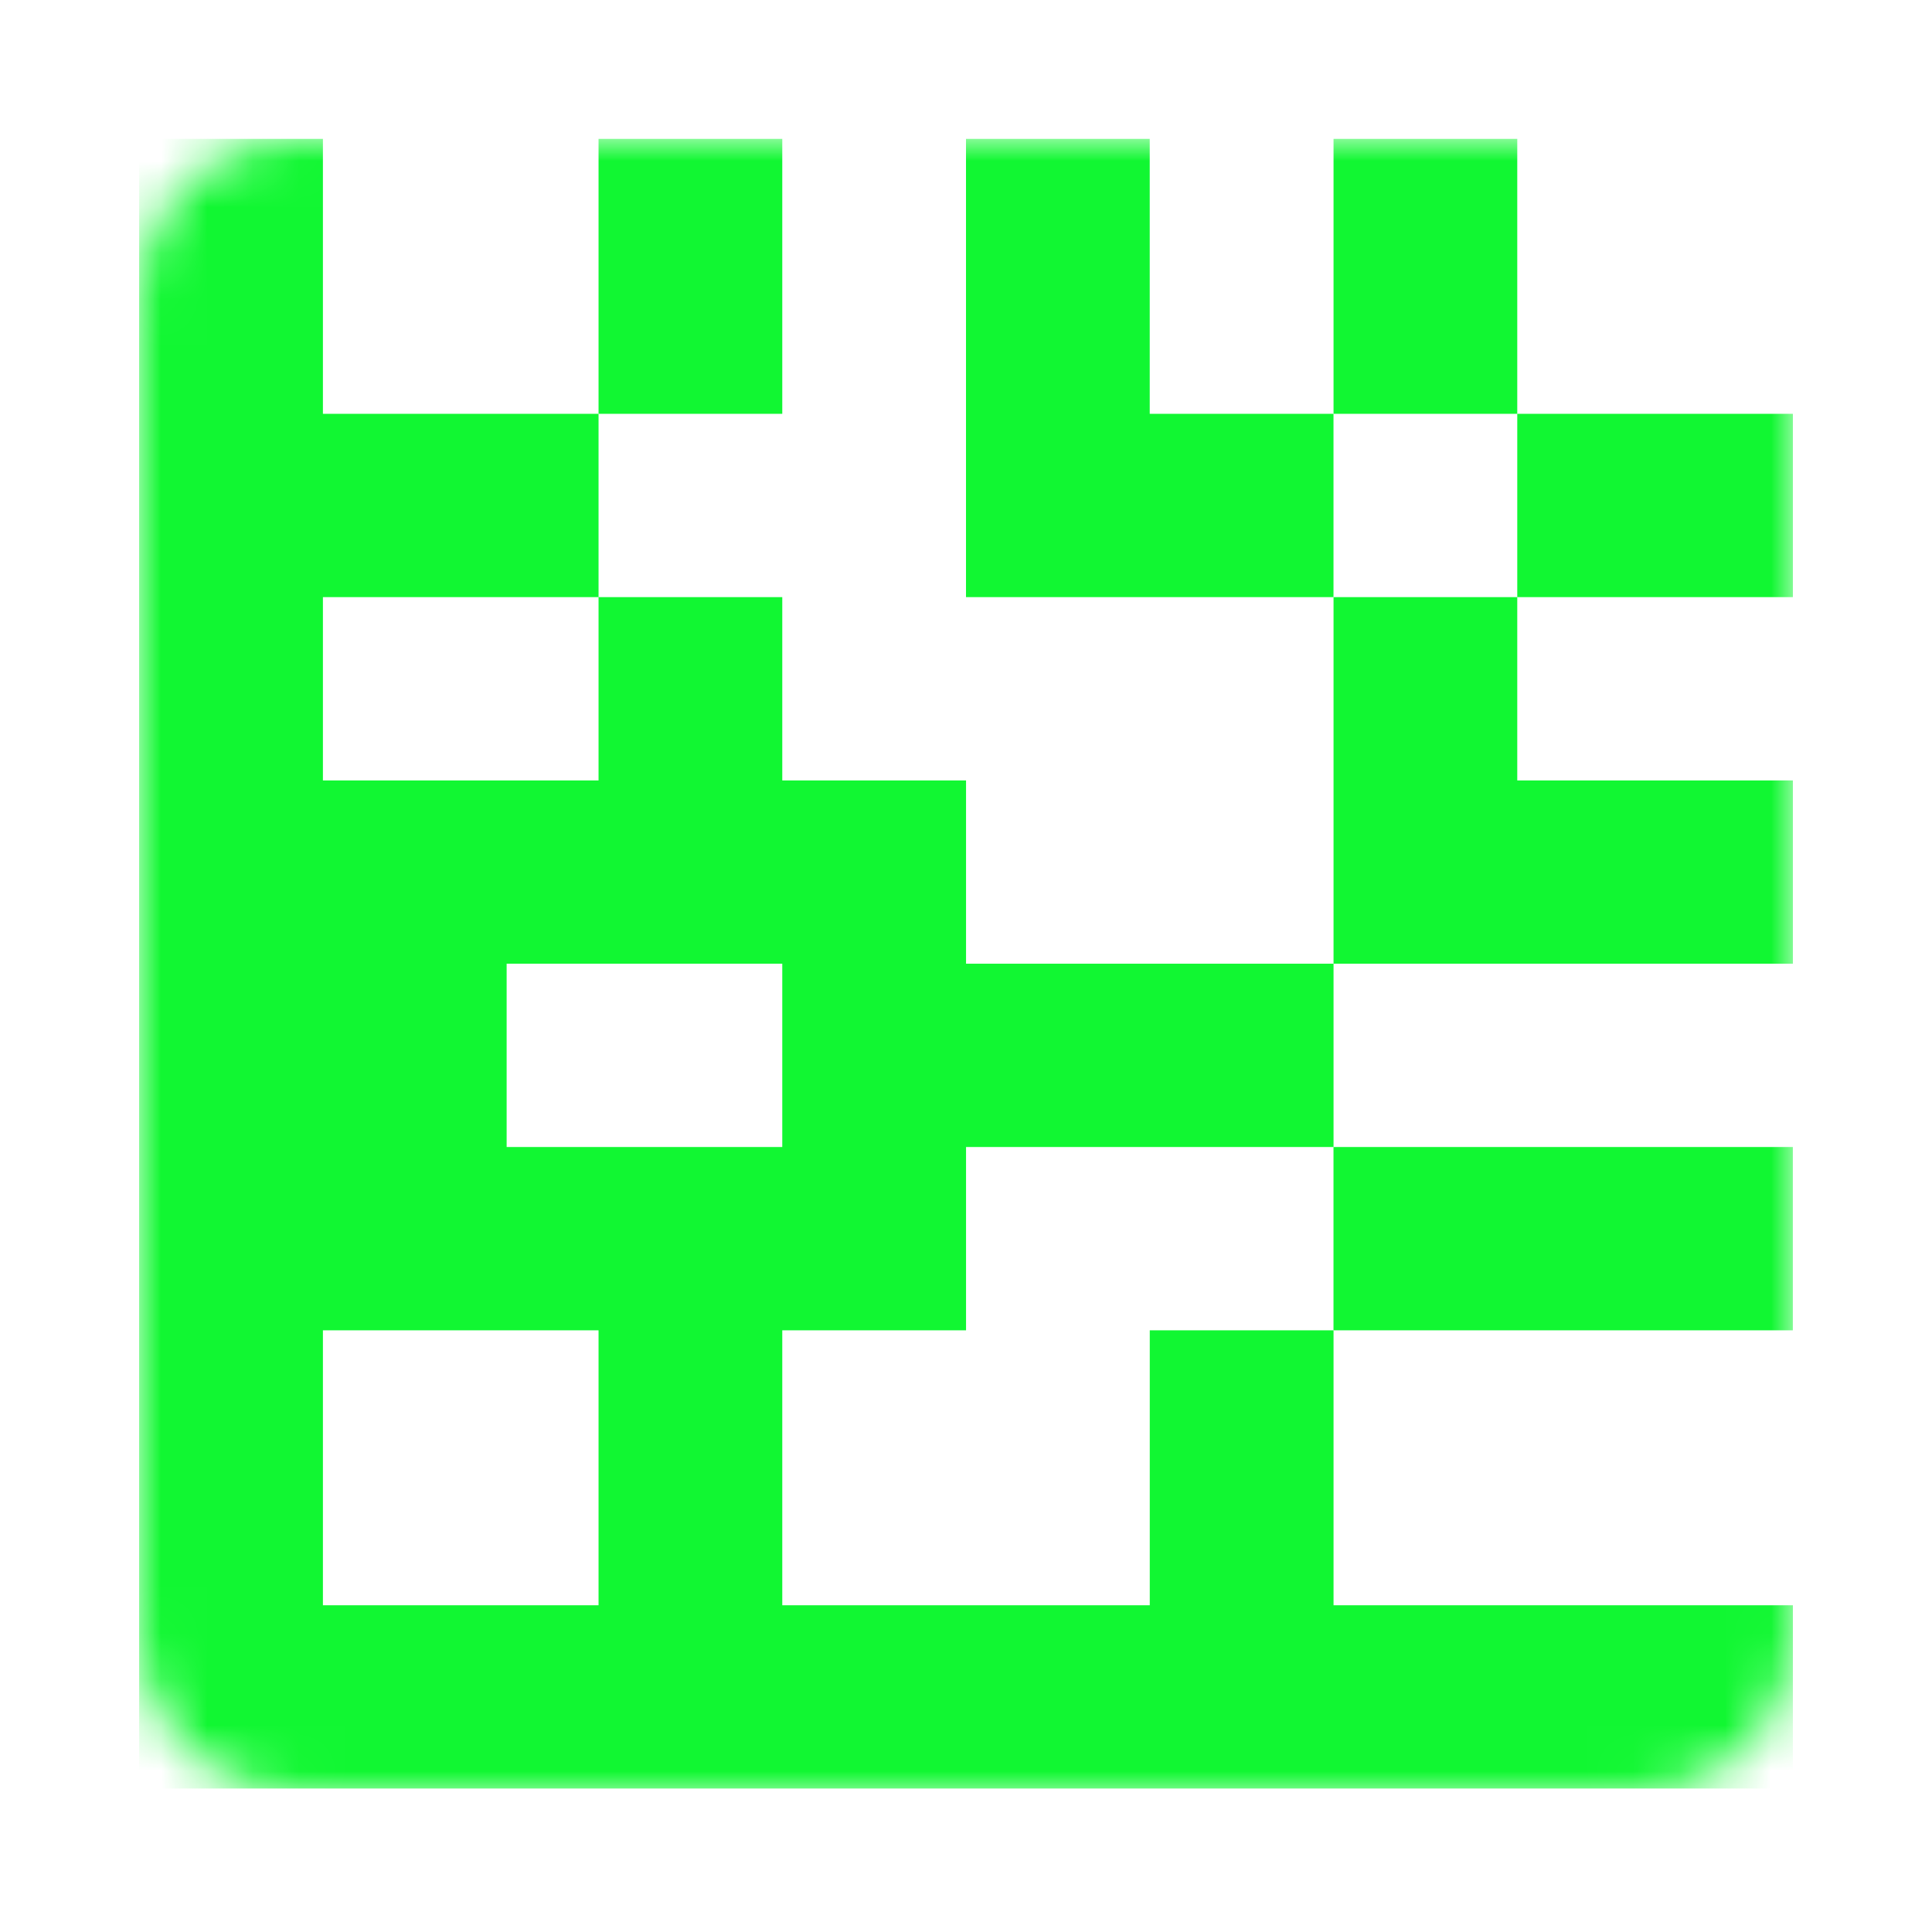
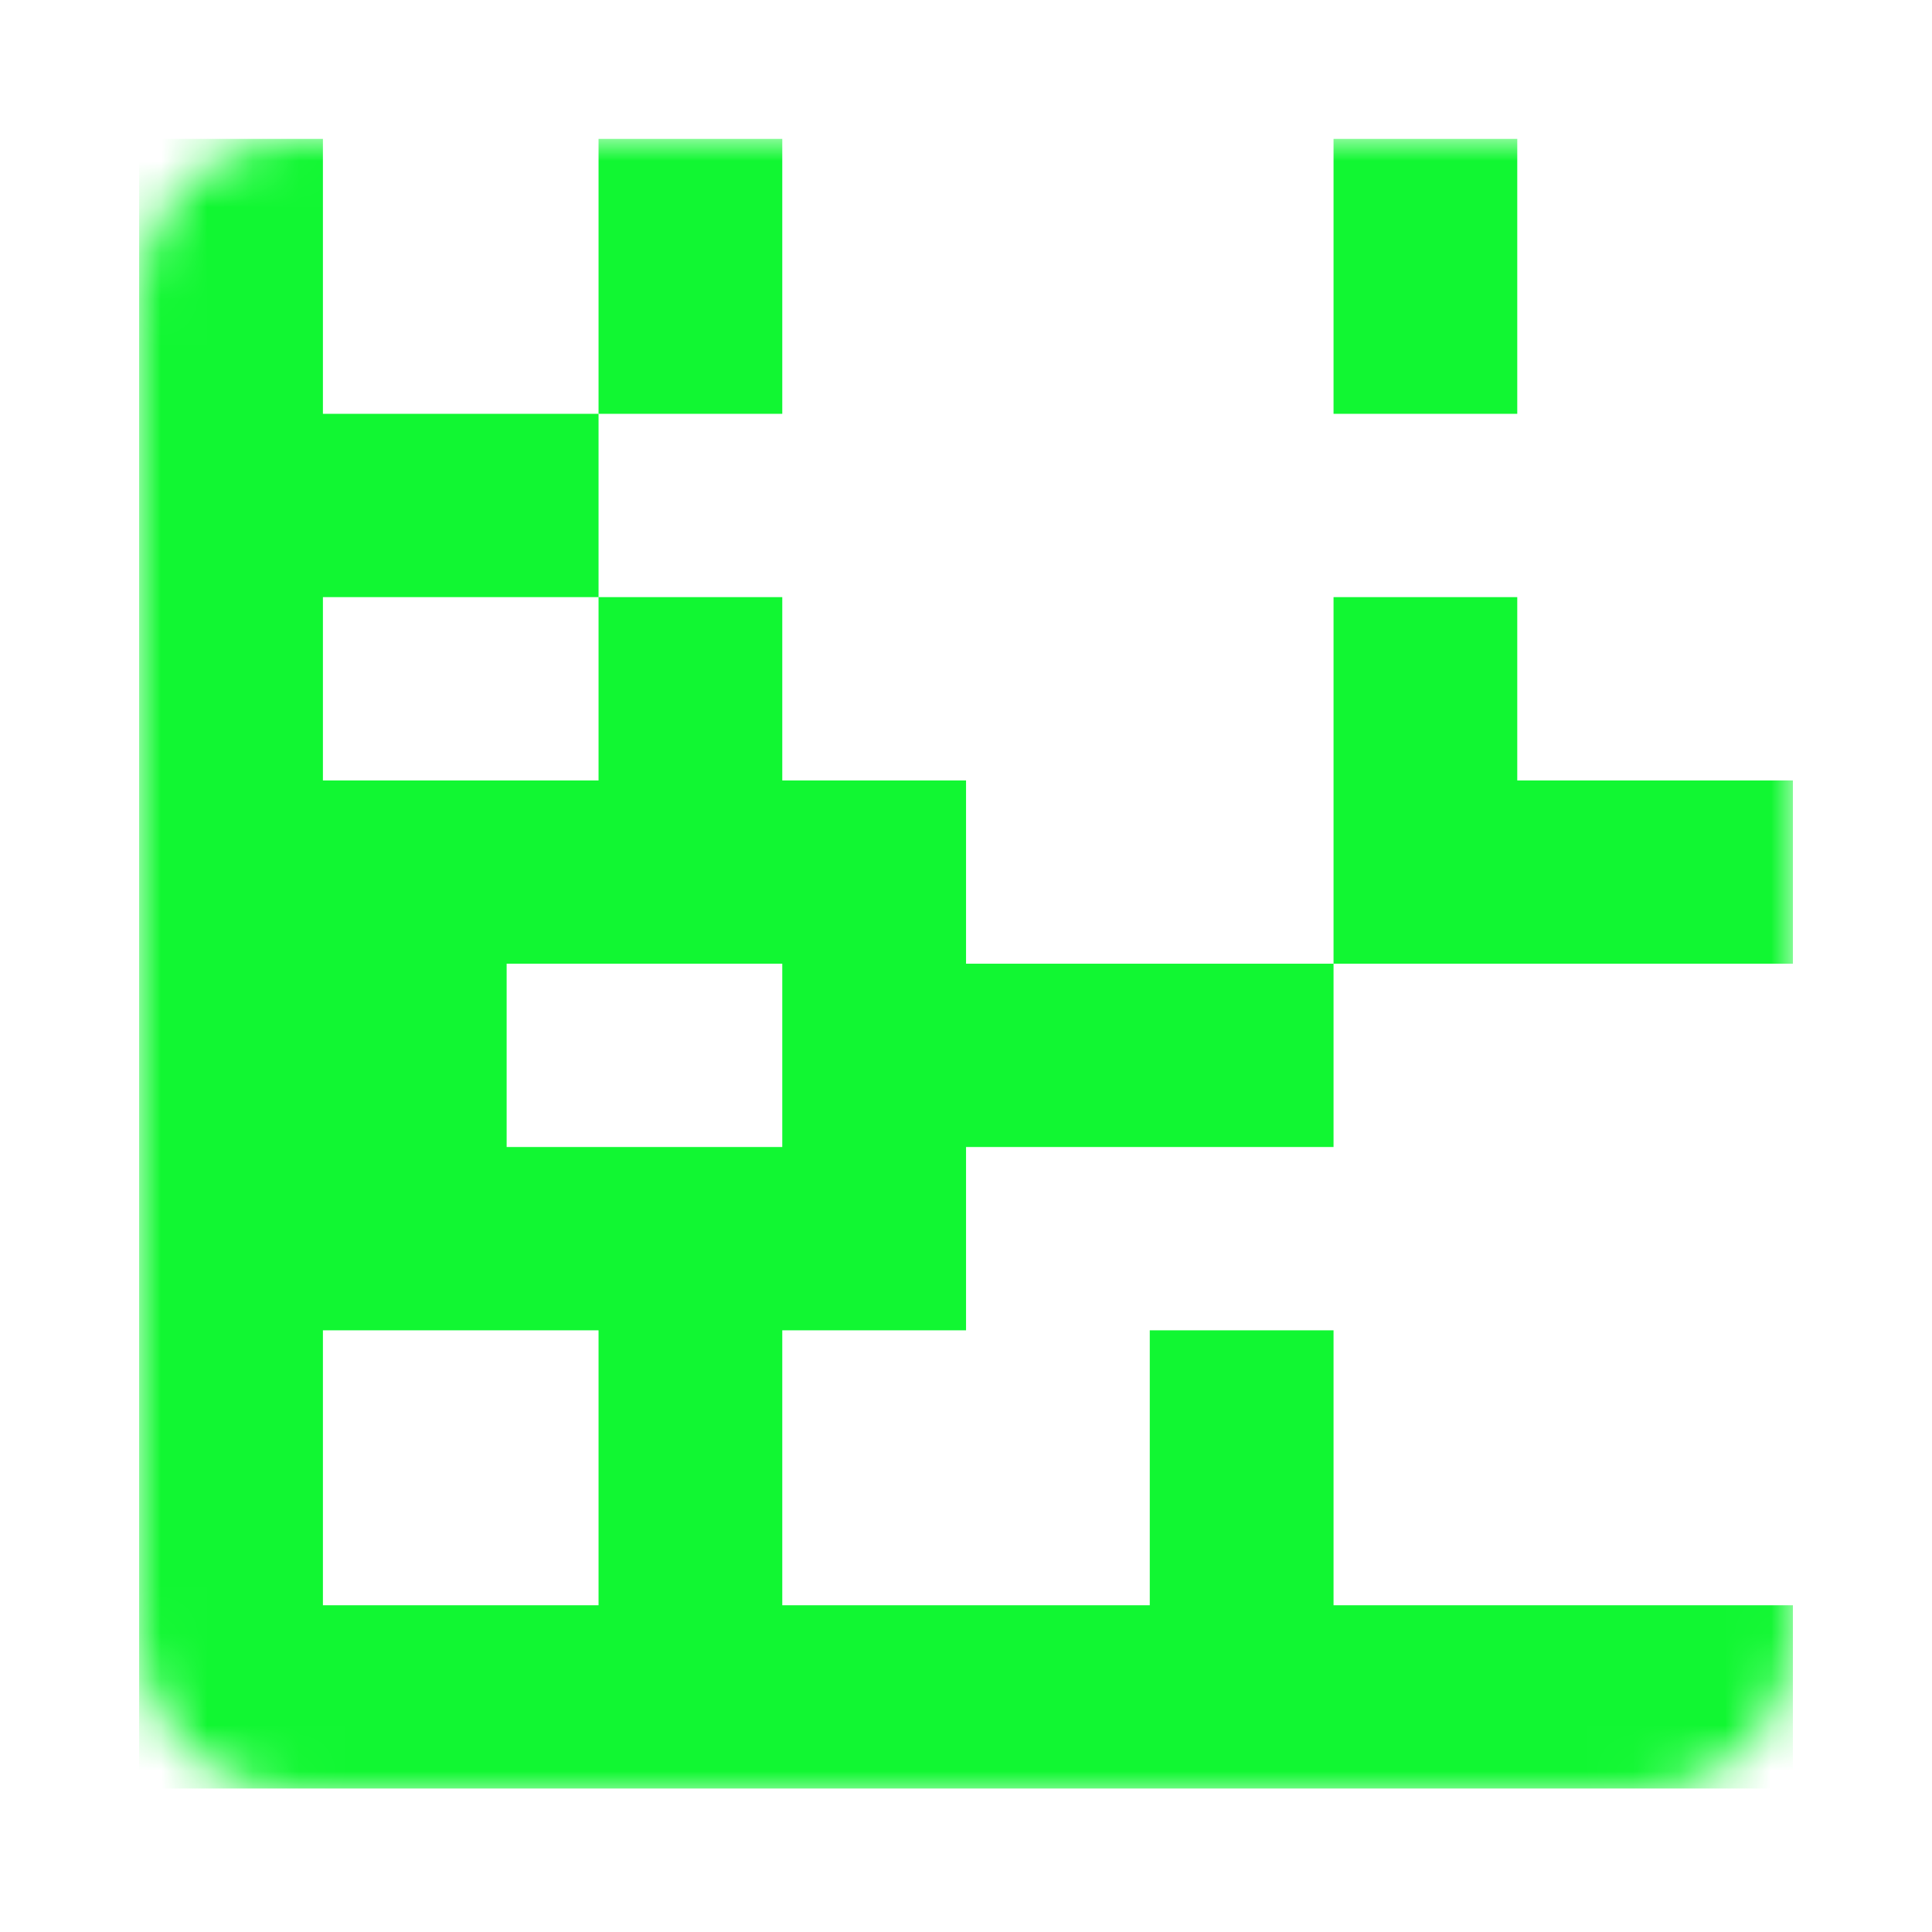
<svg xmlns="http://www.w3.org/2000/svg" width="42" height="42" viewBox="0 0 42 42" fill="none">
  <g clip-path="url(#clip0_8767_11892)">
    <mask id="mask0_8767_11892" style="mask-type:luminance" maskUnits="userSpaceOnUse" x="3" y="3" width="36" height="36">
      <path d="M35.548 3H6.452C4.546 3 3 4.546 3 6.452V35.548C3 37.455 4.546 39 6.452 39H35.548C37.455 39 39 37.455 39 35.548V6.452C39 4.546 37.455 3 35.548 3Z" fill="white" />
    </mask>
    <g mask="url(#mask0_8767_11892)">
      <path d="M13.012 3.019H17.006V8.996H13.012V3.019ZM28.99 3.019H32.984V8.996H28.99V3.019Z" fill="#11F732" />
-       <path d="M21.001 16.966H17.006V12.981H13.012V16.966H7.02V12.981H13.012V8.996H7.02V3.019H3.025V38.881H38.976V34.897H28.99V28.92H24.995V34.897H17.006V28.92H21.001V24.935H28.99V20.95H21.001V16.966ZM13.012 34.897H7.02V28.92H13.012V34.897ZM17.006 24.935H11.014V20.95H17.006V24.935ZM28.99 12.981V20.95H38.976V16.966H32.984V12.981H28.99ZM32.984 8.996H38.976V12.981H32.984V8.996Z" fill="#11F732" />
-       <path d="M28.989 24.935H38.975V28.92H28.989V24.935ZM24.994 8.996V3.019H21V12.981H28.989V8.996H24.994Z" fill="#11F732" />
+       <path d="M21.001 16.966H17.006V12.981H13.012V16.966H7.02V12.981H13.012V8.996H7.02V3.019H3.025V38.881H38.976V34.897H28.99V28.92H24.995V34.897H17.006V28.92H21.001V24.935H28.99V20.95H21.001V16.966ZM13.012 34.897H7.02V28.92H13.012V34.897ZM17.006 24.935H11.014V20.95H17.006V24.935ZM28.99 12.981V20.95H38.976V16.966H32.984V12.981H28.99ZM32.984 8.996H38.976H32.984V8.996Z" fill="#11F732" />
    </g>
  </g>
  <defs>
    <clipPath id="clip0_8767_11892">
      <rect width="36" height="36" fill="white" transform="translate(3 3)" />
    </clipPath>
  </defs>
</svg>